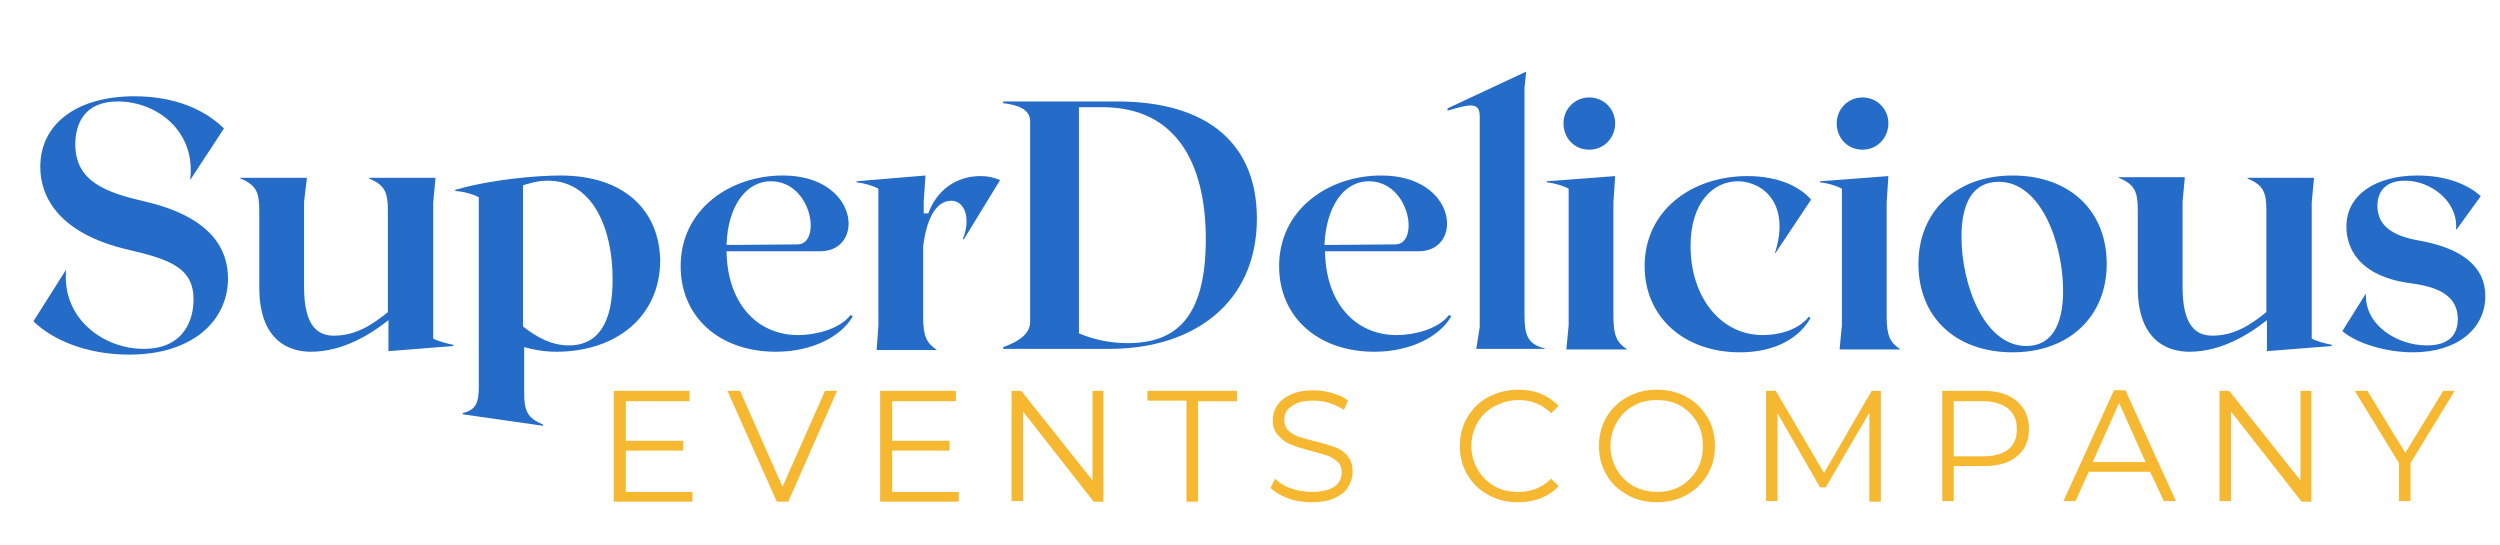
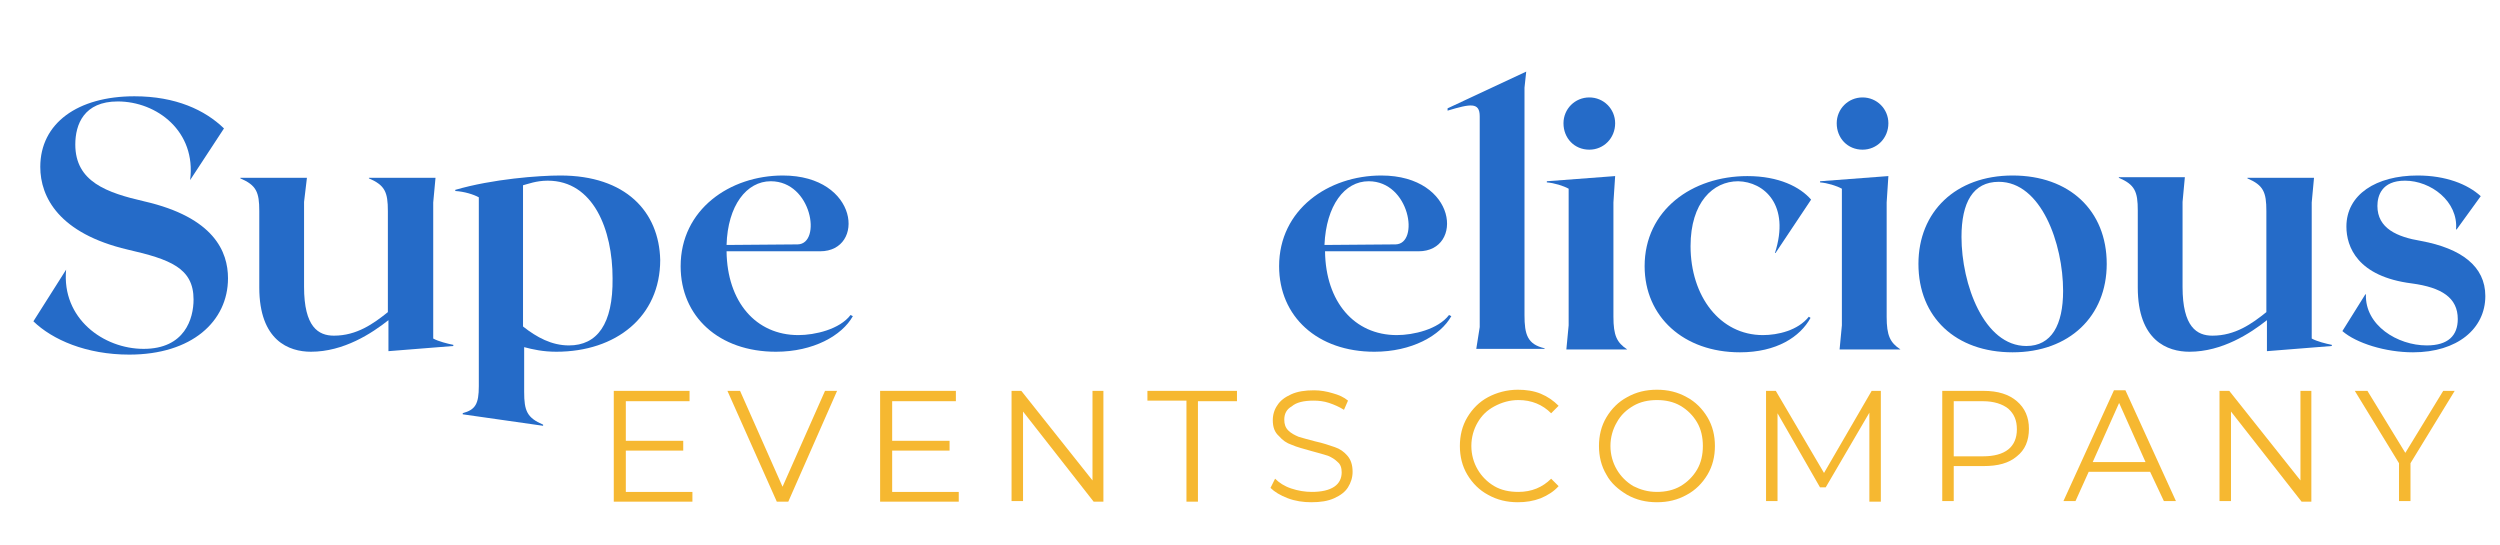
<svg xmlns="http://www.w3.org/2000/svg" version="1.1" id="Layer_1" x="0px" y="0px" viewBox="0 0 435.5 95" style="enable-background:new 0 0 435.5 95;" xml:space="preserve">
  <style type="text/css">
	.st0{fill:#256BC8;}
	.st1{fill:#F6B831;}
</style>
  <g>
    <g transform="translate(18.317, 45.673)">
      <g>
        <path class="st0" d="M6.8-10.6c-6.5-1.5-12-3.4-12-9.9c0-3.5,1.5-7.5,7.4-7.5c6.8,0,13.7,5.2,12.6,13.7l5.9-9     c-3.3-3.2-8.4-5.6-15.6-5.6c-9.9,0-16.4,4.7-16.4,12.3C-11.3-11.3-8-5,3.9-2.2C11.3-0.5,15.4,1,15.4,6.5c0,3.3-1.5,8.6-8.7,8.6     c-7,0-14.3-5.3-13.5-13.8l-5.7,9c3.3,3.2,9.2,5.8,16.7,5.8c10.9,0,17.2-5.8,17.2-13.3C21.4-1.8,19-7.8,6.8-10.6z" />
      </g>
    </g>
  </g>
  <g>
    <g transform="translate(46.467, 45.673)">
      <g>
        <path class="st0" d="M29,13.3v-23.7l0.4-4.3H17.8v0.1c2.8,1.2,3.3,2.4,3.3,5.7V8.7c-2.5,2-5.4,4.1-9.4,4.1     c-2.7,0-5.2-1.5-5.2-8.5v-14.8L7-14.7H-4.6v0.1c2.8,1.2,3.3,2.4,3.3,5.7V4.4c0,9.3,5.2,11.2,9,11.2c5.7,0,10.6-3.2,13.5-5.5v5.4     l11.3-0.9v-0.2C31.5,14.2,29.9,13.8,29,13.3z" />
      </g>
    </g>
  </g>
  <g>
    <g transform="translate(74.71, 45.673)">
      <g>
        <path class="st0" d="M22.9-15.1c-3.7,0-11.8,0.6-18.3,2.5v0.2c1.6,0.1,3.2,0.6,4.1,1.1v32.9c0,3.1-0.6,4.1-2.8,4.7v0.2l14,2v-0.2     c-2.8-1.2-3.3-2.4-3.3-5.7v-7.8c1.5,0.4,3.3,0.8,5.6,0.8c10.4,0,18.1-6.1,18.1-16C40.1-8.8,34.3-15.1,22.9-15.1z M24.4,14.5     c-3,0-5.6-1.4-8-3.3v-24.6c0.8-0.2,2.3-0.8,4.3-0.8c8,0,11.3,8.6,11.3,17C32.1,10.8,29.3,14.5,24.4,14.5z" />
      </g>
    </g>
  </g>
  <g>
    <g transform="translate(102.767, 45.673)">
      <g>
        <path class="st0" d="M45.4,9.2c-1.9,2.5-6.2,3.5-9.1,3.5c-7.4,0-12.4-5.8-12.5-14.6h16.3c7.9,0,6.8-13.2-6.5-13.2     c-9.2,0-17.8,5.9-17.8,15.8c0,8.8,6.7,14.9,16.6,14.9c6.5,0,11.5-2.8,13.4-6.2L45.4,9.2z M31.5-14.1c7.2,0,8.9,10.9,4.7,11     L23.8-3C24-9.9,27.3-14.1,31.5-14.1z" />
      </g>
    </g>
  </g>
  <g>
    <g transform="translate(127.214, 45.673)">
      <g>
-         <path class="st0" d="M43.6-15c-4.4,0-7.7,2.6-9.1,6.5h-0.8v-2l0.3-4.6L22-14.1v0.2c1.3,0.1,2.9,0.6,3.8,1.1V11l-0.3,4.3H36     c-1.8-1.2-2.4-2.4-2.4-5.7V-2.7c0.5-4.3,2-8,4.9-8c2.3,0,3.5,3,2,6.7h0.2L47-14.3C45.8-14.8,44.8-15,43.6-15z" />
-       </g>
+         </g>
    </g>
  </g>
  <g>
    <g transform="translate(146.15, 45.673)">
      <g>
-         <path class="st0" d="M48.4-28H28.6v0.3c2.5,0.3,4.7,1,4.7,3.2v34.9c0,2.2-2.2,3.5-4.7,4.4v0.3h18.5c14.8,0,25.7-8.1,25.7-22.7     C72.8-20.5,64.4-28,48.4-28z M50.3,14.1c-3.3,0-6.1-0.7-8.5-1.7V-27h4.1c12.5,0,18,9.3,18,23C63.9,9.9,58.5,14.1,50.3,14.1z" />
-       </g>
+         </g>
    </g>
  </g>
  <g>
    <g transform="translate(180.921, 45.673)">
      <g>
        <path class="st0" d="M71.5,9.2c-1.9,2.5-6.2,3.5-9.1,3.5c-7.4,0-12.4-5.8-12.5-14.6h16.3c7.9,0,6.8-13.2-6.5-13.2     c-9.2,0-17.8,5.9-17.8,15.8c0,8.8,6.7,14.9,16.6,14.9c6.5,0,11.5-2.8,13.4-6.2L71.5,9.2z M57.5-14.1c7.2,0,8.9,10.9,4.7,11     L49.8-3C50.1-9.9,53.3-14.1,57.5-14.1z" />
      </g>
    </g>
  </g>
  <g>
    <g transform="translate(205.367, 45.673)">
      <g>
        <path class="st0" d="M60.2,9.2v-39.6l0.3-2.8l-13.7,6.4v0.4c4-1.2,5.6-1.5,5.6,1v36.7l-0.6,3.8h11.9V15     C60.7,14.3,60.2,12.6,60.2,9.2z" />
      </g>
    </g>
  </g>
  <g>
    <g transform="translate(217.359, 45.673)">
      <g>
        <path class="st0" d="M59.5-19.6c2.5,0,4.5-2,4.5-4.6c0-2.5-2-4.5-4.5-4.5s-4.5,2-4.5,4.5C55-21.6,56.9-19.6,59.5-19.6z      M55.5,15.2h10.6c-1.8-1.2-2.4-2.4-2.4-5.7v-19.9L64-15l-11.9,0.9v0.2c1.3,0.1,2.9,0.6,3.8,1.1V11L55.5,15.2z" />
      </g>
    </g>
  </g>
  <g>
    <g transform="translate(228.795, 45.673)">
      <g>
        <path class="st0" d="M74.3,15.7c6.4,0,10.5-2.7,12.3-6l-0.3-0.2c-1.9,2.4-5.4,3.2-8,3.2c-7.5,0-12.6-6.8-12.6-15.5     c0-7.6,3.9-11.3,8.3-11.3c4.5,0.1,9.1,4.1,6.4,12.5h0.1l6.2-9.3c-1.9-2.2-5.6-4.1-11.1-4.1c-9.6,0-17.9,5.9-17.9,15.7     C57.7,9.5,64.5,15.7,74.3,15.7z" />
      </g>
    </g>
  </g>
  <g>
    <g transform="translate(253.056, 45.673)">
      <g>
        <path class="st0" d="M71.4-19.6c2.5,0,4.5-2,4.5-4.6c0-2.5-2-4.5-4.5-4.5s-4.5,2-4.5,4.5C66.9-21.6,68.8-19.6,71.4-19.6z      M67.4,15.2H78c-1.8-1.2-2.4-2.4-2.4-5.7v-19.9l0.3-4.6L64-14.1v0.2c1.3,0.1,2.9,0.6,3.8,1.1V11L67.4,15.2z" />
      </g>
    </g>
  </g>
  <g>
    <g transform="translate(264.492, 45.673)">
      <g>
        <path class="st0" d="M86.1-15.1c-9.9,0-16.4,6.3-16.4,15.4c0,9.3,6.5,15.4,16.4,15.4c9.9,0,16.4-6.3,16.4-15.4     C102.5-9,96-15.1,86.1-15.1z M88.5,14.6c-7.4,0-11.3-10.8-11.3-19c0-6,2-9.6,6.5-9.6C91.1-14,94.9-3.2,94.9,5     C94.9,10.9,92.9,14.6,88.5,14.6z" />
      </g>
    </g>
  </g>
  <g>
    <g transform="translate(291.901, 45.673)">
      <g>
        <path class="st0" d="M110.8,13.3v-23.7l0.4-4.3H99.6v0.1c2.8,1.2,3.3,2.4,3.3,5.7V8.7c-2.5,2-5.4,4.1-9.4,4.1     c-2.7,0-5.2-1.5-5.2-8.5v-14.8l0.4-4.3H77.2v0.1c2.8,1.2,3.3,2.4,3.3,5.7V4.4c0,9.3,5.2,11.2,9,11.2c5.7,0,10.6-3.2,13.5-5.5v5.4     l11.3-0.9v-0.2C113.3,14.2,111.7,13.8,110.8,13.3z" />
      </g>
    </g>
  </g>
  <g>
    <g transform="translate(320.144, 45.673)">
      <g>
        <path class="st0" d="M100.2,15.7c7.7,0,12.6-4.1,12.6-9.8c0-5.2-4.2-8.3-11.2-9.6c-4.2-0.7-7.6-2.2-7.6-6.1     c0-1.7,0.7-4.4,4.8-4.4c4.5,0,9.3,3.6,8.9,8.5h0.1l4.2-5.8c-2.3-2.1-6.1-3.6-11-3.6c-7.2,0-12.4,3.3-12.4,8.9     c0,3.5,1.9,8.7,11.4,9.9c5.2,0.7,8,2.5,8,6.2c0,2.9-1.7,4.6-5.4,4.6c-5.1,0-10.8-3.5-10.6-8.9h-0.1L87.9,12     C90.3,14.1,95.4,15.7,100.2,15.7z" />
      </g>
    </g>
  </g>
  <g>
    <g transform="translate(93.619, 65.49)">
      <g>
        <path class="st1" d="M27,20.1v1.8H13.3V2.6h13.2v1.8H15.4v6.9h10v1.7h-10v7.2H27z" />
      </g>
    </g>
  </g>
  <g>
    <g transform="translate(110.718, 65.49)">
      <g>
        <path class="st1" d="M35.1,2.6l-8.5,19.3h-2L16,2.6h2.2l7.4,16.7L33,2.6H35.1z" />
      </g>
    </g>
  </g>
  <g>
    <g transform="translate(128.415, 65.49)">
      <g>
        <path class="st1" d="M38.6,20.1v1.8H24.9V2.6h13.2v1.8H27v6.9h10v1.7H27v7.2H38.6z" />
      </g>
    </g>
  </g>
  <g>
    <g transform="translate(145.513, 65.49)">
      <g>
        <path class="st1" d="M46.7,2.6v19.3H45L32.7,6.2v15.6h-2V2.6h1.7l12.4,15.6V2.6H46.7z" />
      </g>
    </g>
  </g>
  <g>
    <g transform="translate(165.581, 65.49)">
      <g>
        <path class="st1" d="M41.1,4.3h-6.8V2.6h15.6v1.8h-6.8v17.5h-2V4.3z" />
      </g>
    </g>
  </g>
  <g>
    <g transform="translate(180.721, 65.49)">
      <g>
        <path class="st1" d="M47.7,22c-1.4,0-2.8-0.2-4.1-0.7c-1.3-0.5-2.3-1.1-3-1.8l0.8-1.6c0.7,0.7,1.6,1.3,2.8,1.7     c1.2,0.4,2.4,0.6,3.6,0.6c1.7,0,3-0.3,3.9-0.9c0.9-0.6,1.3-1.5,1.3-2.5c0-0.8-0.2-1.4-0.7-1.8c-0.5-0.5-1-0.8-1.7-1.1     c-0.7-0.2-1.6-0.5-2.8-0.8c-1.4-0.4-2.6-0.7-3.5-1.1c-0.9-0.3-1.6-0.8-2.2-1.5C41.3,9.8,41,8.9,41,7.7c0-1,0.3-1.9,0.8-2.6     c0.5-0.8,1.3-1.4,2.4-1.9c1.1-0.5,2.4-0.7,4-0.7c1.1,0,2.2,0.2,3.2,0.5c1.1,0.3,2,0.7,2.7,1.3l-0.7,1.6c-0.8-0.5-1.7-0.9-2.6-1.2     c-0.9-0.3-1.8-0.4-2.7-0.4c-1.7,0-3,0.3-3.8,1C43.4,5.8,43,6.6,43,7.6c0,0.8,0.2,1.4,0.7,1.9c0.5,0.5,1.1,0.8,1.8,1.1     c0.7,0.2,1.7,0.5,2.9,0.8c1.4,0.3,2.5,0.7,3.4,1c0.9,0.3,1.6,0.8,2.2,1.5c0.6,0.7,0.9,1.6,0.9,2.8c0,1-0.3,1.9-0.8,2.7     c-0.5,0.8-1.3,1.4-2.4,1.9C50.6,21.8,49.3,22,47.7,22z" />
      </g>
    </g>
  </g>
  <g>
    <g transform="translate(196.705, 65.49)">
	</g>
  </g>
  <g>
    <g transform="translate(205.41, 65.49)">
      <g>
        <path class="st1" d="M59,22c-1.9,0-3.6-0.4-5.2-1.3c-1.5-0.8-2.7-2-3.6-3.5c-0.9-1.5-1.3-3.2-1.3-5c0-1.8,0.4-3.5,1.3-5     c0.9-1.5,2.1-2.7,3.6-3.5c1.5-0.8,3.3-1.3,5.2-1.3c1.4,0,2.8,0.2,4,0.7c1.2,0.5,2.2,1.2,3.1,2.1l-1.3,1.3     c-1.5-1.5-3.4-2.3-5.7-2.3c-1.5,0-2.9,0.4-4.2,1.1C53.6,6,52.7,6.9,52,8.1c-0.7,1.2-1.1,2.6-1.1,4.1s0.4,2.9,1.1,4.1     c0.7,1.2,1.7,2.2,2.9,2.9c1.2,0.7,2.6,1,4.2,1c2.3,0,4.2-0.8,5.7-2.3l1.3,1.3c-0.8,0.9-1.9,1.6-3.1,2.1C61.7,21.8,60.4,22,59,22z     " />
      </g>
    </g>
  </g>
  <g>
    <g transform="translate(223.54, 65.49)">
      <g>
        <path class="st1" d="M65.1,22c-1.9,0-3.6-0.4-5.2-1.3c-1.5-0.9-2.8-2-3.6-3.5c-0.9-1.5-1.3-3.2-1.3-5c0-1.8,0.4-3.5,1.3-5     c0.9-1.5,2.1-2.7,3.6-3.5c1.6-0.9,3.3-1.3,5.2-1.3c1.9,0,3.6,0.4,5.2,1.3c1.5,0.8,2.7,2,3.6,3.5c0.9,1.5,1.3,3.2,1.3,5     c0,1.8-0.4,3.5-1.3,5c-0.9,1.5-2.1,2.7-3.6,3.5C68.7,21.6,67,22,65.1,22z M65.1,20.2c1.5,0,2.9-0.3,4.1-1     c1.2-0.7,2.2-1.7,2.9-2.9c0.7-1.2,1-2.6,1-4.1s-0.3-2.9-1-4.1c-0.7-1.2-1.7-2.2-2.9-2.9c-1.2-0.7-2.6-1-4.1-1     c-1.5,0-2.9,0.3-4.1,1c-1.2,0.7-2.2,1.6-2.9,2.9c-0.7,1.2-1.1,2.6-1.1,4.1s0.4,2.9,1.1,4.1c0.7,1.2,1.7,2.2,2.9,2.9     C62.2,19.8,63.5,20.2,65.1,20.2z" />
      </g>
    </g>
  </g>
  <g>
    <g transform="translate(244.144, 65.49)">
      <g>
        <path class="st1" d="M83.5,2.6v19.3h-2V6.4l-7.6,13h-1L65.5,6.5v15.3h-2V2.6h1.7l8.4,14.3l8.3-14.3H83.5z" />
      </g>
    </g>
  </g>
  <g>
    <g transform="translate(267.141, 65.49)">
      <g>
        <path class="st1" d="M78.4,2.6c2.5,0,4.4,0.6,5.8,1.8c1.4,1.2,2.1,2.8,2.1,4.8c0,2.1-0.7,3.7-2.1,4.8c-1.4,1.2-3.3,1.7-5.8,1.7     h-5.2v6.1h-2V2.6H78.4z M78.3,14c1.9,0,3.4-0.4,4.4-1.2c1-0.8,1.5-2,1.5-3.5c0-1.6-0.5-2.7-1.5-3.6c-1-0.8-2.5-1.3-4.4-1.3h-5.1     V14H78.3z" />
      </g>
    </g>
  </g>
  <g>
    <g transform="translate(285.25, 65.49)">
      <g>
        <path class="st1" d="M89.3,16.7H78.6l-2.3,5.1h-2.1l8.8-19.3h2l8.8,19.3h-2.1L89.3,16.7z M88.5,15L83.9,4.7L79.3,15H88.5z" />
      </g>
    </g>
  </g>
  <g>
    <g transform="translate(303.338, 65.49)">
      <g>
        <path class="st1" d="M99.3,2.6v19.3h-1.7L85.3,6.2v15.6h-2V2.6h1.7l12.4,15.6V2.6H99.3z" />
      </g>
    </g>
  </g>
  <g>
    <g transform="translate(323.407, 65.49)">
      <g>
        <path class="st1" d="M96.5,15.2v6.6h-2v-6.6L86.8,2.6H89l6.6,10.8l6.6-10.8h2L96.5,15.2z" />
      </g>
    </g>
  </g>
</svg>